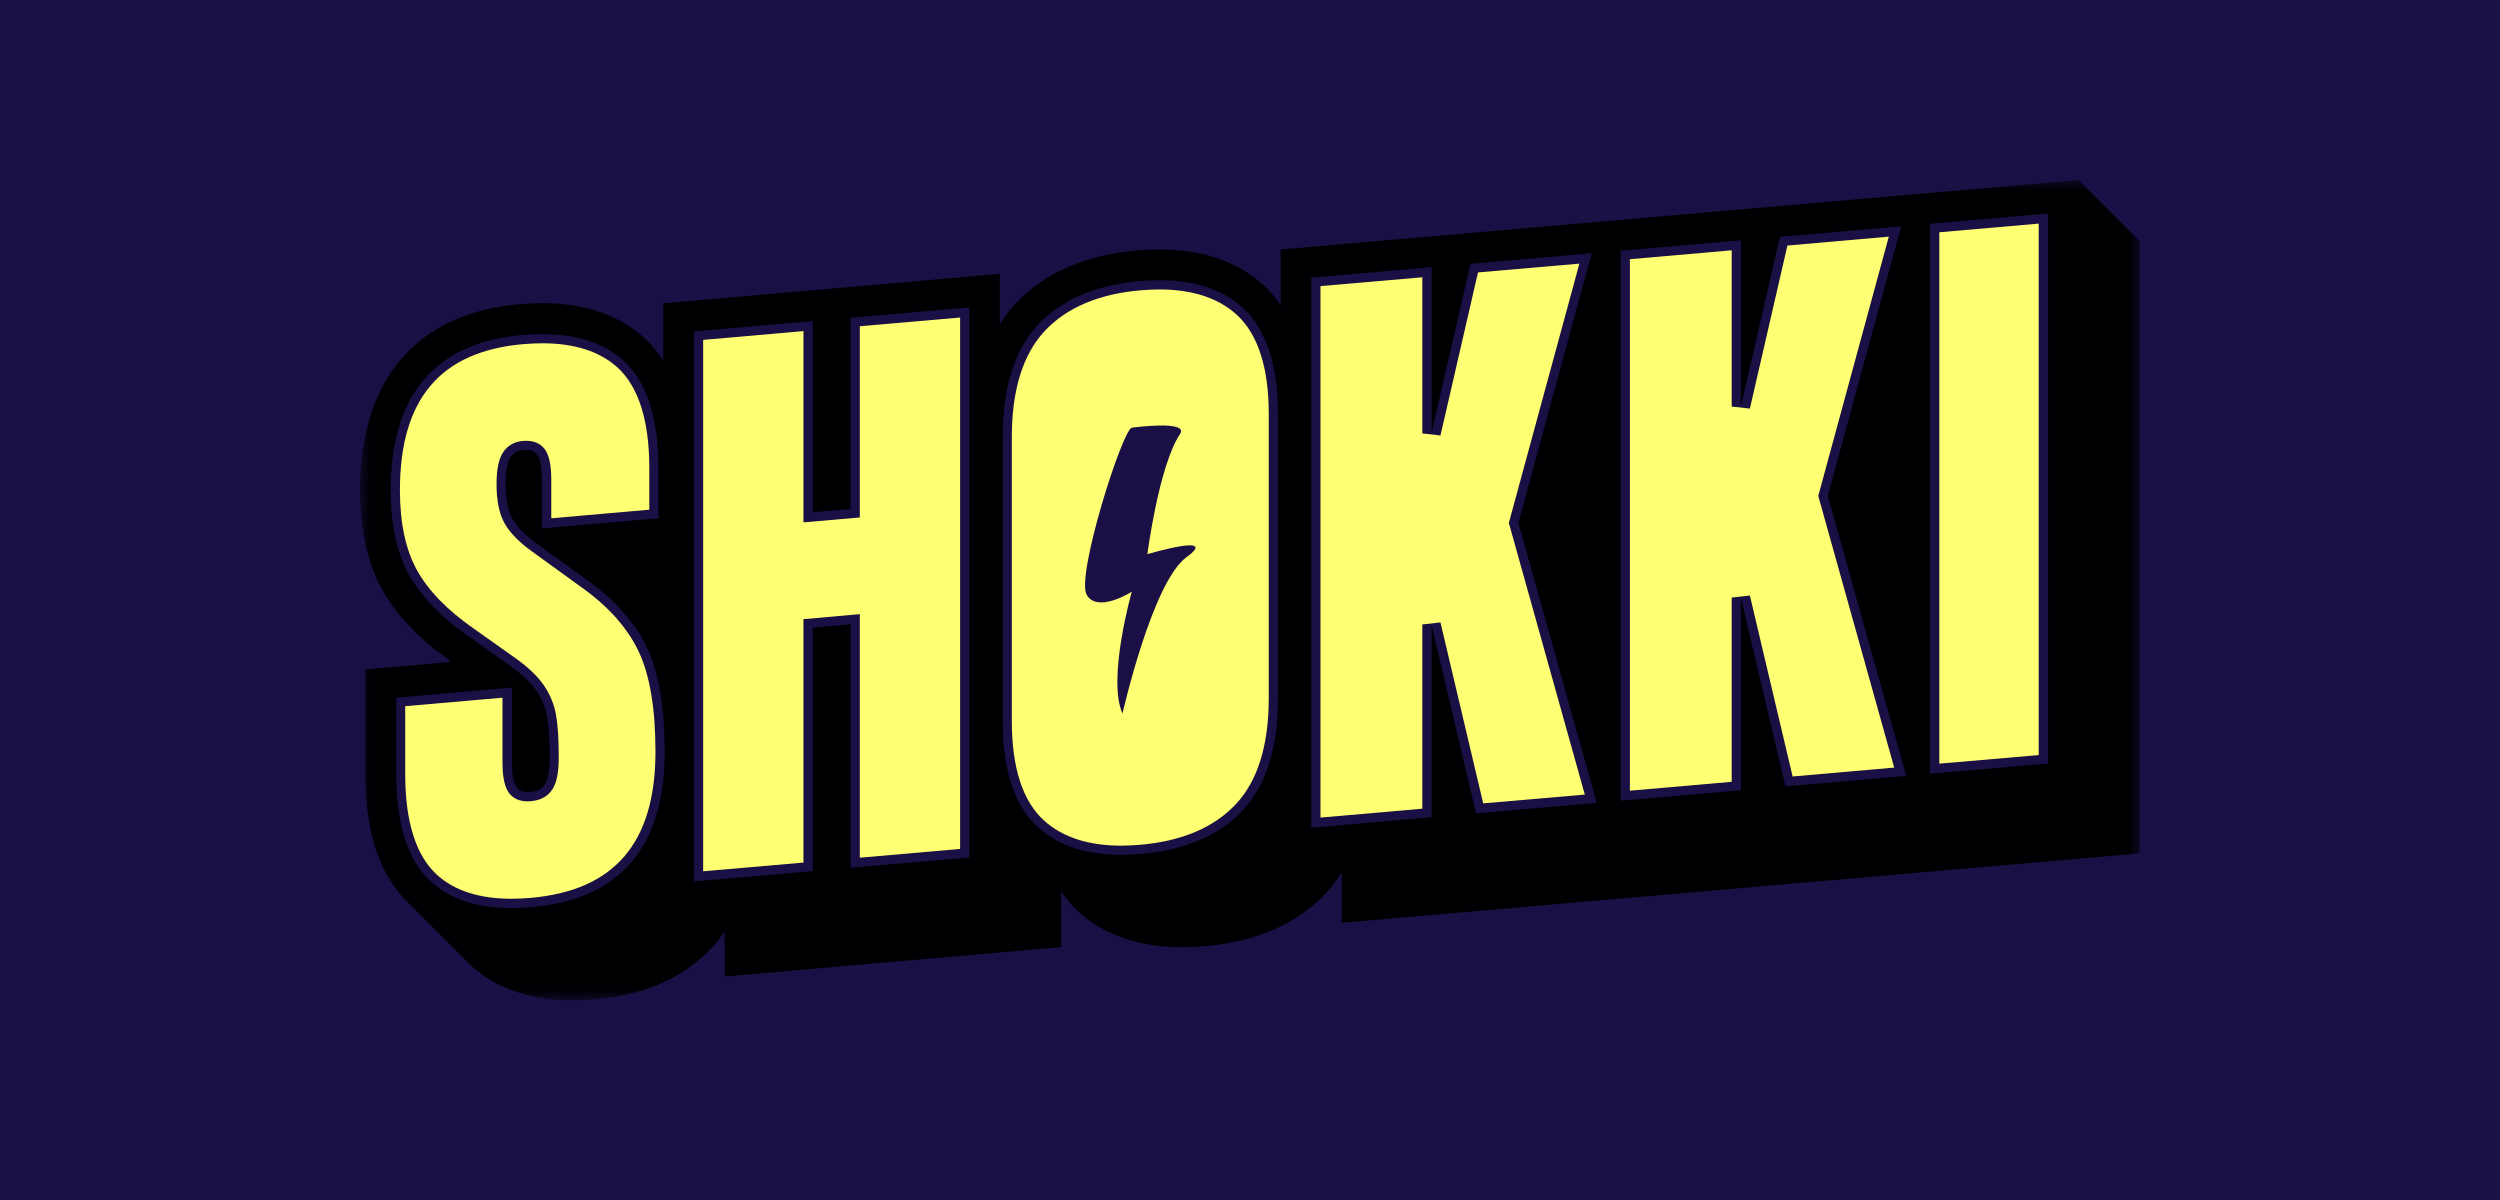
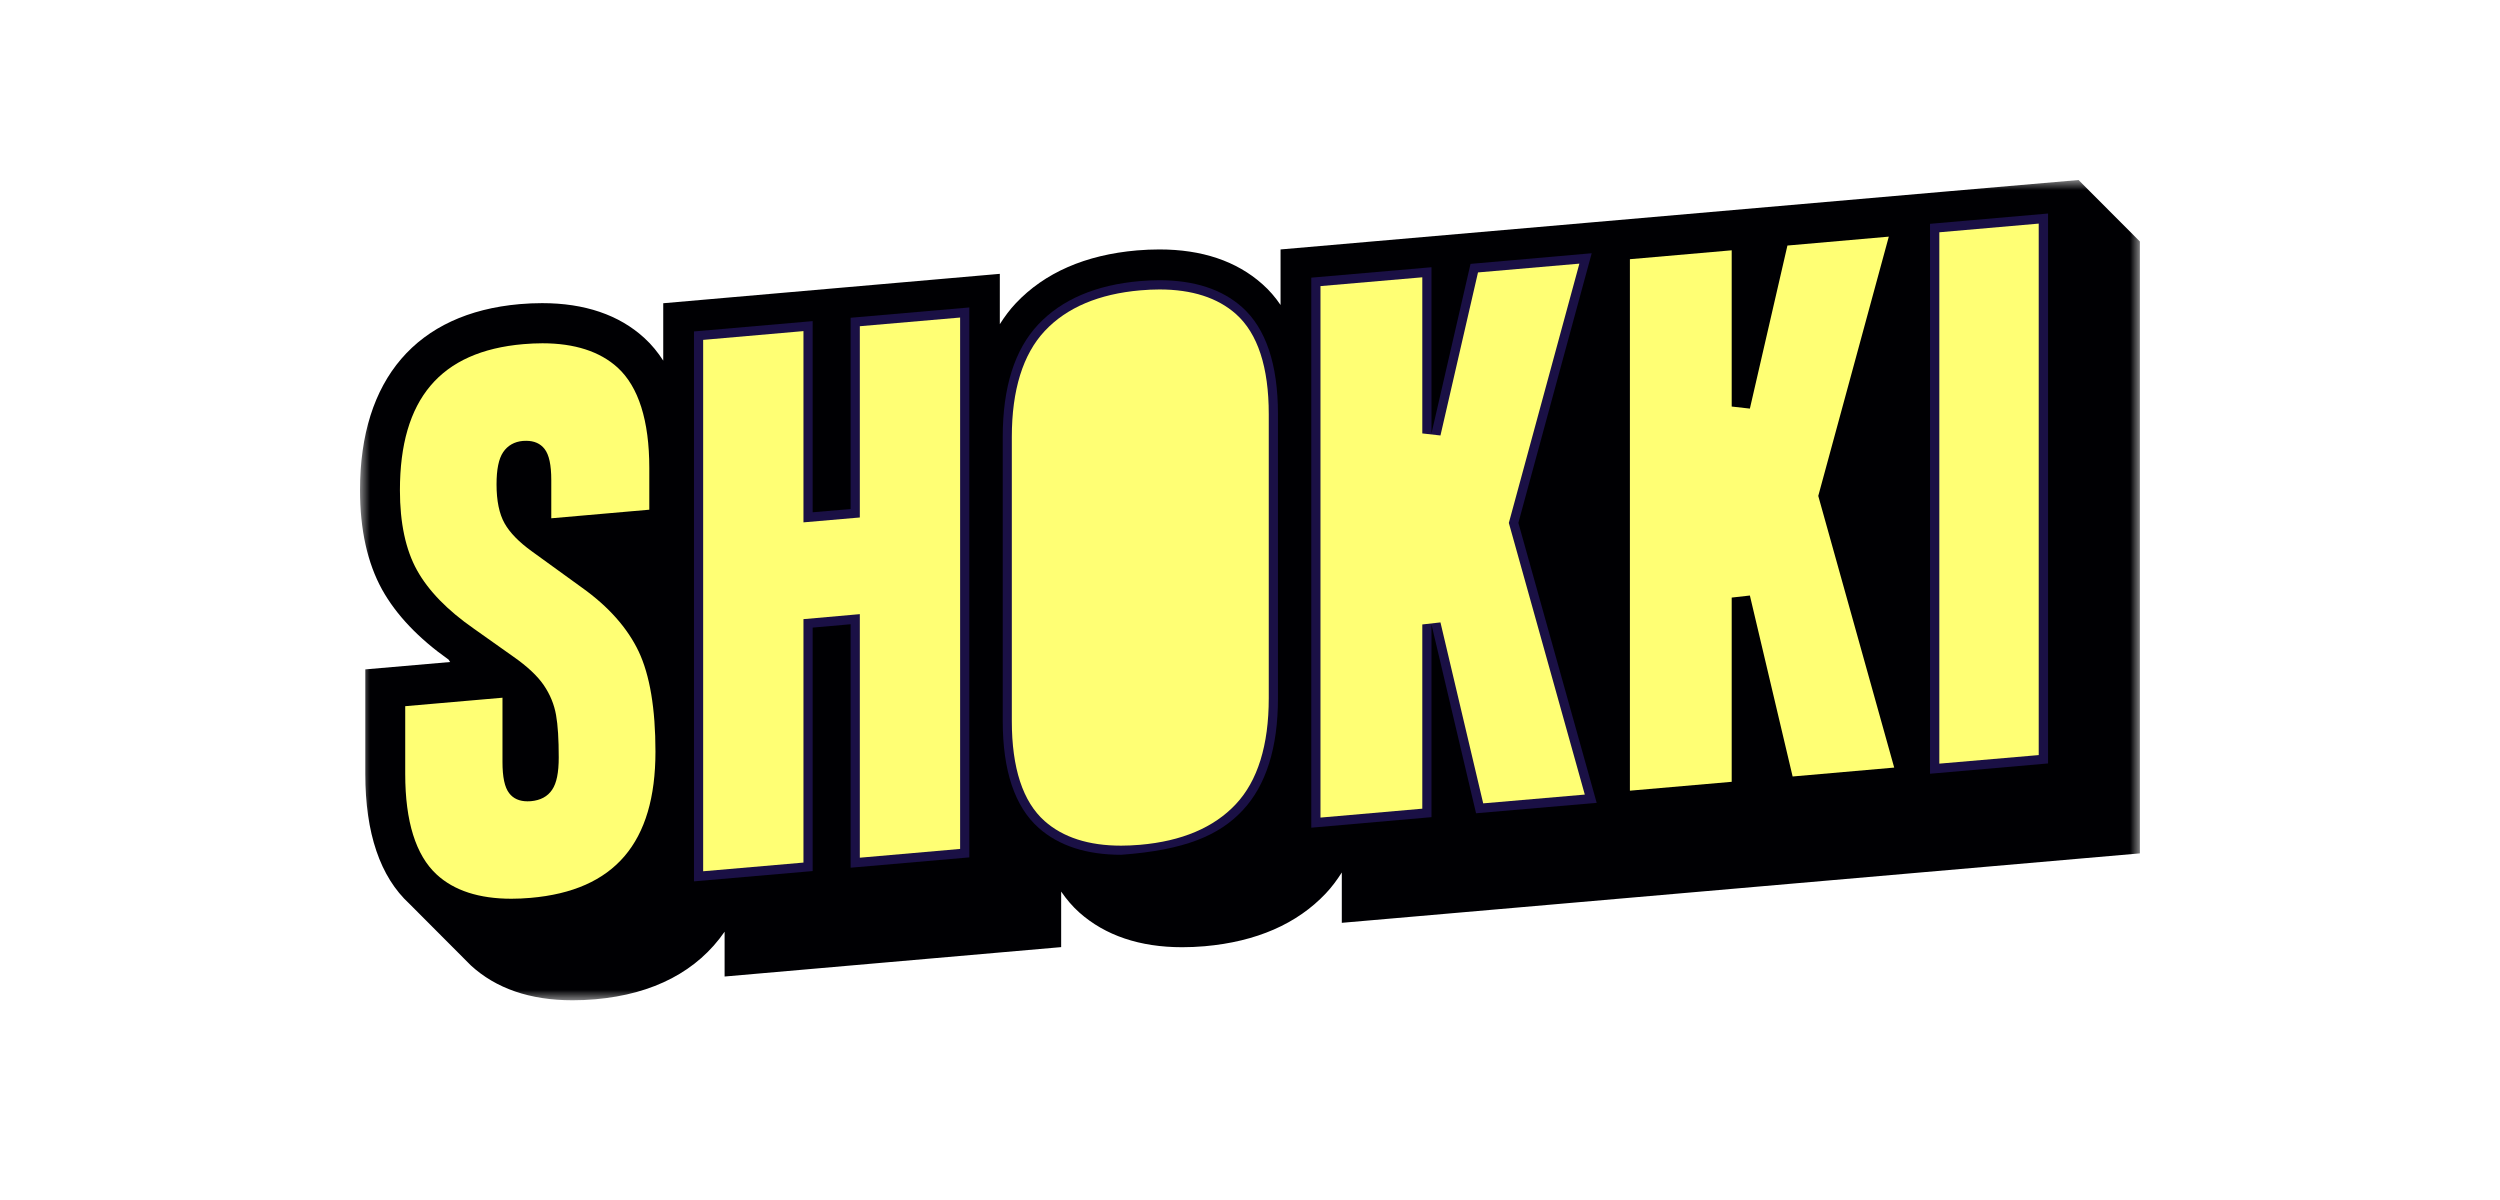
<svg xmlns="http://www.w3.org/2000/svg" width="125" height="60" viewBox="0 0 125 60" fill="none">
-   <rect width="125" height="60" fill="#1A1045" />
  <mask id="mask0_1675_742" style="mask-type:luminance" maskUnits="userSpaceOnUse" x="18" y="9" width="89" height="42">
    <path d="M107 9H18V50.014H107V9Z" fill="white" />
  </mask>
  <g mask="url(#mask0_1675_742)">
    <path d="M103.933 9L97.112 9.591L79.499 11.126L64.028 12.472V15.249C63.763 14.858 63.46 14.506 63.114 14.202C61.821 13.052 60.09 12.472 57.97 12.472C57.607 12.472 57.234 12.488 56.85 12.52C54.27 12.743 52.225 13.638 50.786 15.168C50.489 15.482 50.229 15.835 49.991 16.209V13.692L42.163 14.376L33.162 15.162V18.032C32.886 17.603 32.573 17.223 32.21 16.892C30.95 15.742 29.23 15.157 27.109 15.157C26.747 15.157 26.363 15.173 25.984 15.206C20.84 15.656 18 18.959 18 24.508C18 26.483 18.373 28.154 19.104 29.477C19.807 30.741 20.927 31.918 22.43 32.981C22.457 33.019 22.484 33.063 22.506 33.101L18.265 33.469V38.693C18.265 41.655 19.006 43.841 20.472 45.191L23.539 48.267C24.794 49.422 26.503 50.014 28.629 50.014C28.992 50.014 29.37 49.998 29.755 49.965C32.692 49.71 34.877 48.544 36.23 46.586V48.826L44.057 48.142L53.058 47.356V44.579C53.323 44.964 53.626 45.322 53.967 45.626C55.26 46.775 56.991 47.361 59.111 47.361C59.474 47.361 59.847 47.345 60.231 47.312C62.811 47.085 64.856 46.195 66.295 44.665C66.592 44.351 66.852 43.998 67.09 43.624V46.141L106.995 42.669V12.076L103.927 9H103.933Z" fill="#000003" />
-     <path d="M29.37 29.015L26.86 27.198C26.265 26.769 25.849 26.346 25.616 25.934C25.389 25.532 25.275 24.952 25.275 24.214C25.275 23.406 25.411 23.032 25.524 22.864C25.676 22.641 25.881 22.527 26.173 22.5C26.217 22.5 26.26 22.495 26.303 22.495C26.639 22.495 26.779 22.625 26.855 22.723C26.963 22.869 27.098 23.206 27.098 24.008V26.417L32.919 25.912V23.406C32.919 20.895 32.335 19.088 31.182 18.041C30.209 17.157 28.84 16.707 27.115 16.707C26.801 16.707 26.465 16.723 26.125 16.75C21.754 17.13 19.536 19.745 19.536 24.518C19.536 26.227 19.845 27.648 20.45 28.738C21.056 29.823 22.057 30.859 23.431 31.814L25.411 33.219C26.06 33.675 26.536 34.114 26.817 34.526C27.093 34.933 27.277 35.372 27.358 35.834C27.445 36.322 27.488 37.011 27.488 37.878C27.488 38.687 27.353 39.061 27.239 39.229C27.088 39.452 26.855 39.571 26.514 39.603C26.471 39.603 26.428 39.609 26.384 39.609C26.049 39.609 25.908 39.479 25.833 39.381C25.724 39.24 25.595 38.904 25.595 38.095V34.38L19.812 34.884V38.697C19.812 41.209 20.391 43.015 21.527 44.062C22.49 44.952 23.853 45.402 25.578 45.402C25.892 45.402 26.227 45.386 26.568 45.359C30.993 44.974 33.233 42.359 33.233 37.586C33.233 35.372 32.935 33.62 32.346 32.383C31.756 31.136 30.755 30.008 29.376 29.02L29.37 29.015Z" fill="#1A1045" />
    <path d="M42.532 25.452L40.633 25.614V16.056L34.699 16.572V44.068L40.633 43.553V31.38L42.532 31.212V43.385L48.465 42.869V15.373L42.532 15.888V25.452Z" fill="#1A1045" />
-     <path d="M57.975 14.012C57.661 14.012 57.326 14.028 56.991 14.055C54.794 14.245 53.085 14.977 51.911 16.225C50.732 17.478 50.137 19.366 50.137 21.845V36.051C50.137 38.541 50.743 40.336 51.933 41.394C52.939 42.289 54.329 42.739 56.06 42.739C56.374 42.739 56.709 42.723 57.045 42.696C59.241 42.506 60.95 41.774 62.124 40.526C63.303 39.273 63.898 37.385 63.898 34.907V20.7C63.898 18.216 63.292 16.415 62.102 15.357C61.096 14.462 59.706 14.012 57.975 14.012Z" fill="#1A1045" />
+     <path d="M57.975 14.012C57.661 14.012 57.326 14.028 56.991 14.055C54.794 14.245 53.085 14.977 51.911 16.225C50.732 17.478 50.137 19.366 50.137 21.845V36.051C50.137 38.541 50.743 40.336 51.933 41.394C52.939 42.289 54.329 42.739 56.06 42.739C59.241 42.506 60.95 41.774 62.124 40.526C63.303 39.273 63.898 37.385 63.898 34.907V20.7C63.898 18.216 63.292 16.415 62.102 15.357C61.096 14.462 59.706 14.012 57.975 14.012Z" fill="#1A1045" />
    <path d="M79.585 12.662L73.527 13.194L71.574 21.672V13.362L65.564 13.883V41.384L71.574 40.858V31.224L73.803 40.663L79.834 40.142L75.918 26.142L79.585 12.662Z" fill="#1A1045" />
-     <path d="M95.056 11.316L88.998 11.843L87.045 20.326V12.016L81.035 12.537V40.033L87.045 39.512V29.879L89.274 39.317L95.305 38.791L91.389 24.796L95.056 11.316Z" fill="#1A1045" />
    <path d="M96.501 11.191V38.687L102.402 38.172V10.676L96.501 11.191Z" fill="#1A1045" />
    <path d="M25.568 44.937C23.961 44.937 22.701 44.53 21.83 43.722C20.791 42.762 20.261 41.075 20.261 38.699V35.309L25.124 34.886V38.097C25.124 38.856 25.232 39.366 25.459 39.659C25.665 39.93 25.974 40.066 26.374 40.066C26.428 40.066 26.482 40.066 26.541 40.06C27.023 40.017 27.38 39.827 27.607 39.486C27.829 39.16 27.937 38.634 27.937 37.874C27.937 36.974 27.894 36.258 27.802 35.748C27.71 35.222 27.504 34.723 27.191 34.262C26.877 33.801 26.363 33.318 25.671 32.835L23.696 31.436C22.376 30.519 21.419 29.537 20.851 28.512C20.283 27.492 19.996 26.147 19.996 24.514C19.996 19.958 22.014 17.566 26.168 17.207C26.493 17.18 26.812 17.164 27.12 17.164C28.727 17.164 29.993 17.571 30.88 18.379C31.929 19.339 32.465 21.032 32.465 23.402V25.485L27.564 25.914V24.01C27.564 23.25 27.456 22.74 27.228 22.447C27.017 22.176 26.709 22.041 26.314 22.041C26.26 22.041 26.206 22.041 26.146 22.046C25.719 22.084 25.384 22.274 25.157 22.61C24.935 22.941 24.827 23.467 24.827 24.221C24.827 25.04 24.962 25.691 25.227 26.163C25.487 26.63 25.952 27.107 26.601 27.573L29.111 29.391C30.425 30.329 31.377 31.403 31.934 32.575C32.492 33.752 32.773 35.439 32.773 37.581C32.773 42.138 30.728 44.53 26.525 44.894C26.201 44.921 25.881 44.937 25.573 44.937H25.568Z" fill="#FFFF74" />
    <path d="M35.158 16.994L40.173 16.555V26.118L42.991 25.874V16.311L48.006 15.877V42.446L42.991 42.885V30.707L40.173 30.957V43.129L35.158 43.563V16.994Z" fill="#FFFF74" />
    <path d="M56.055 42.283C54.437 42.283 53.15 41.871 52.23 41.052C51.143 40.087 50.591 38.405 50.591 36.056V21.85C50.591 19.496 51.148 17.711 52.241 16.545C53.334 15.379 54.946 14.695 57.028 14.516C57.353 14.489 57.672 14.473 57.975 14.473C59.593 14.473 60.88 14.885 61.8 15.704C62.887 16.675 63.438 18.357 63.438 20.705V34.912C63.438 37.266 62.881 39.051 61.789 40.211C60.696 41.378 59.084 42.061 57.001 42.24C56.677 42.267 56.358 42.283 56.055 42.283Z" fill="#FFFF74" />
    <path d="M66.024 14.305L71.115 13.865V21.671L72.023 21.774L73.9 13.621L78.969 13.182L75.442 26.146L79.24 39.729L74.16 40.168L72.023 31.12L71.115 31.223V40.434L66.024 40.879V14.305Z" fill="#FFFF74" />
    <path d="M81.495 12.96L86.585 12.515V20.327L87.494 20.43L89.371 12.277L94.44 11.832L90.913 24.796L94.71 38.379L89.631 38.824L87.494 29.776L86.585 29.879V39.09L81.495 39.534V12.96Z" fill="#FFFF74" />
    <path d="M96.966 11.614L101.936 11.18V37.754L96.966 38.182V11.614Z" fill="#FFFF74" />
-     <path d="M56.59 21.389C56.125 21.465 53.788 28.809 54.335 29.742C54.881 30.681 56.59 29.585 56.59 29.585C56.59 29.585 55.346 33.957 56.125 35.677C56.125 35.677 57.607 29.119 59.317 27.866C61.032 26.618 57.369 27.708 57.369 27.708C57.369 27.708 57.937 23.298 59.003 21.698C59.468 20.993 56.59 21.383 56.59 21.383V21.389Z" fill="#1A1045" />
  </g>
</svg>